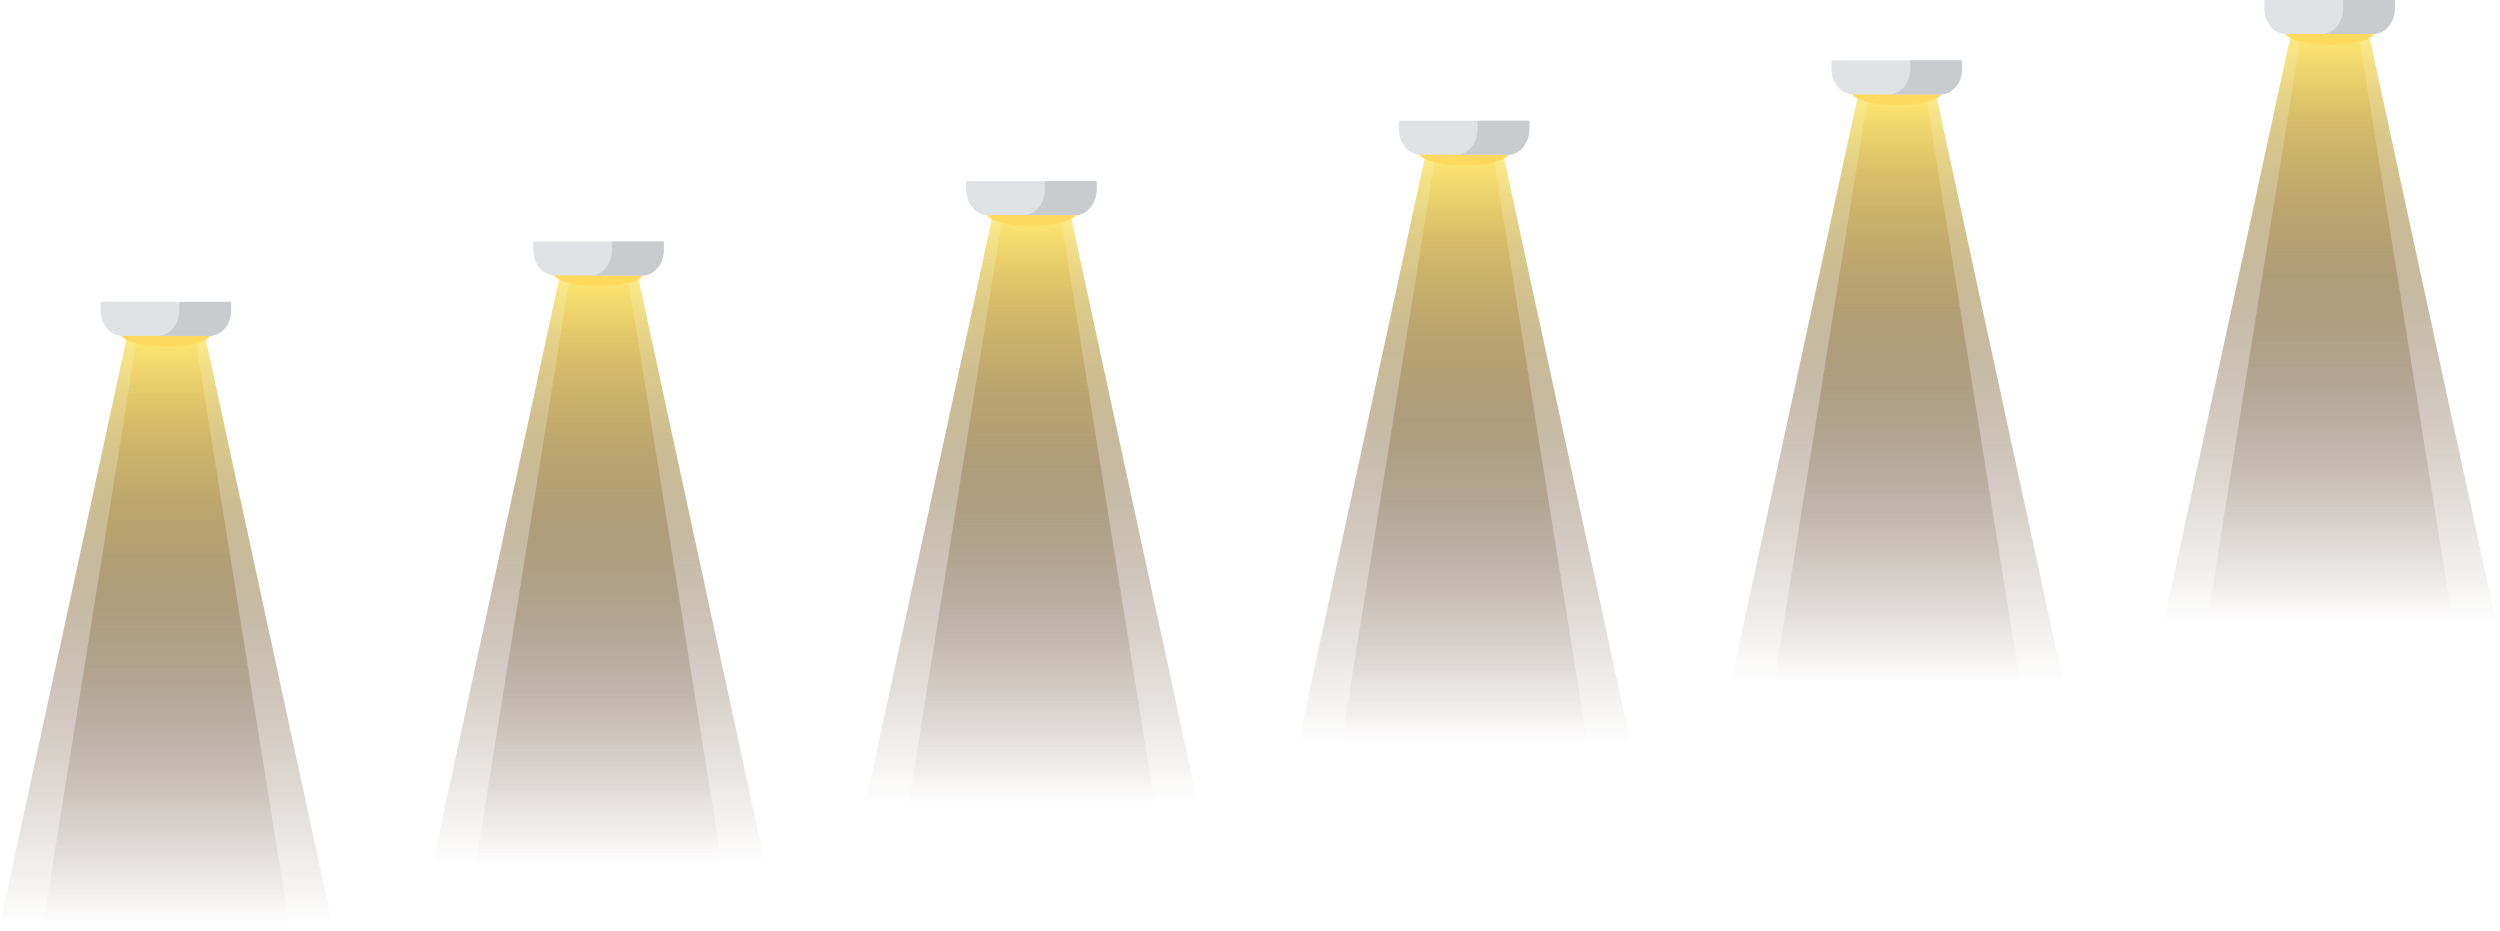
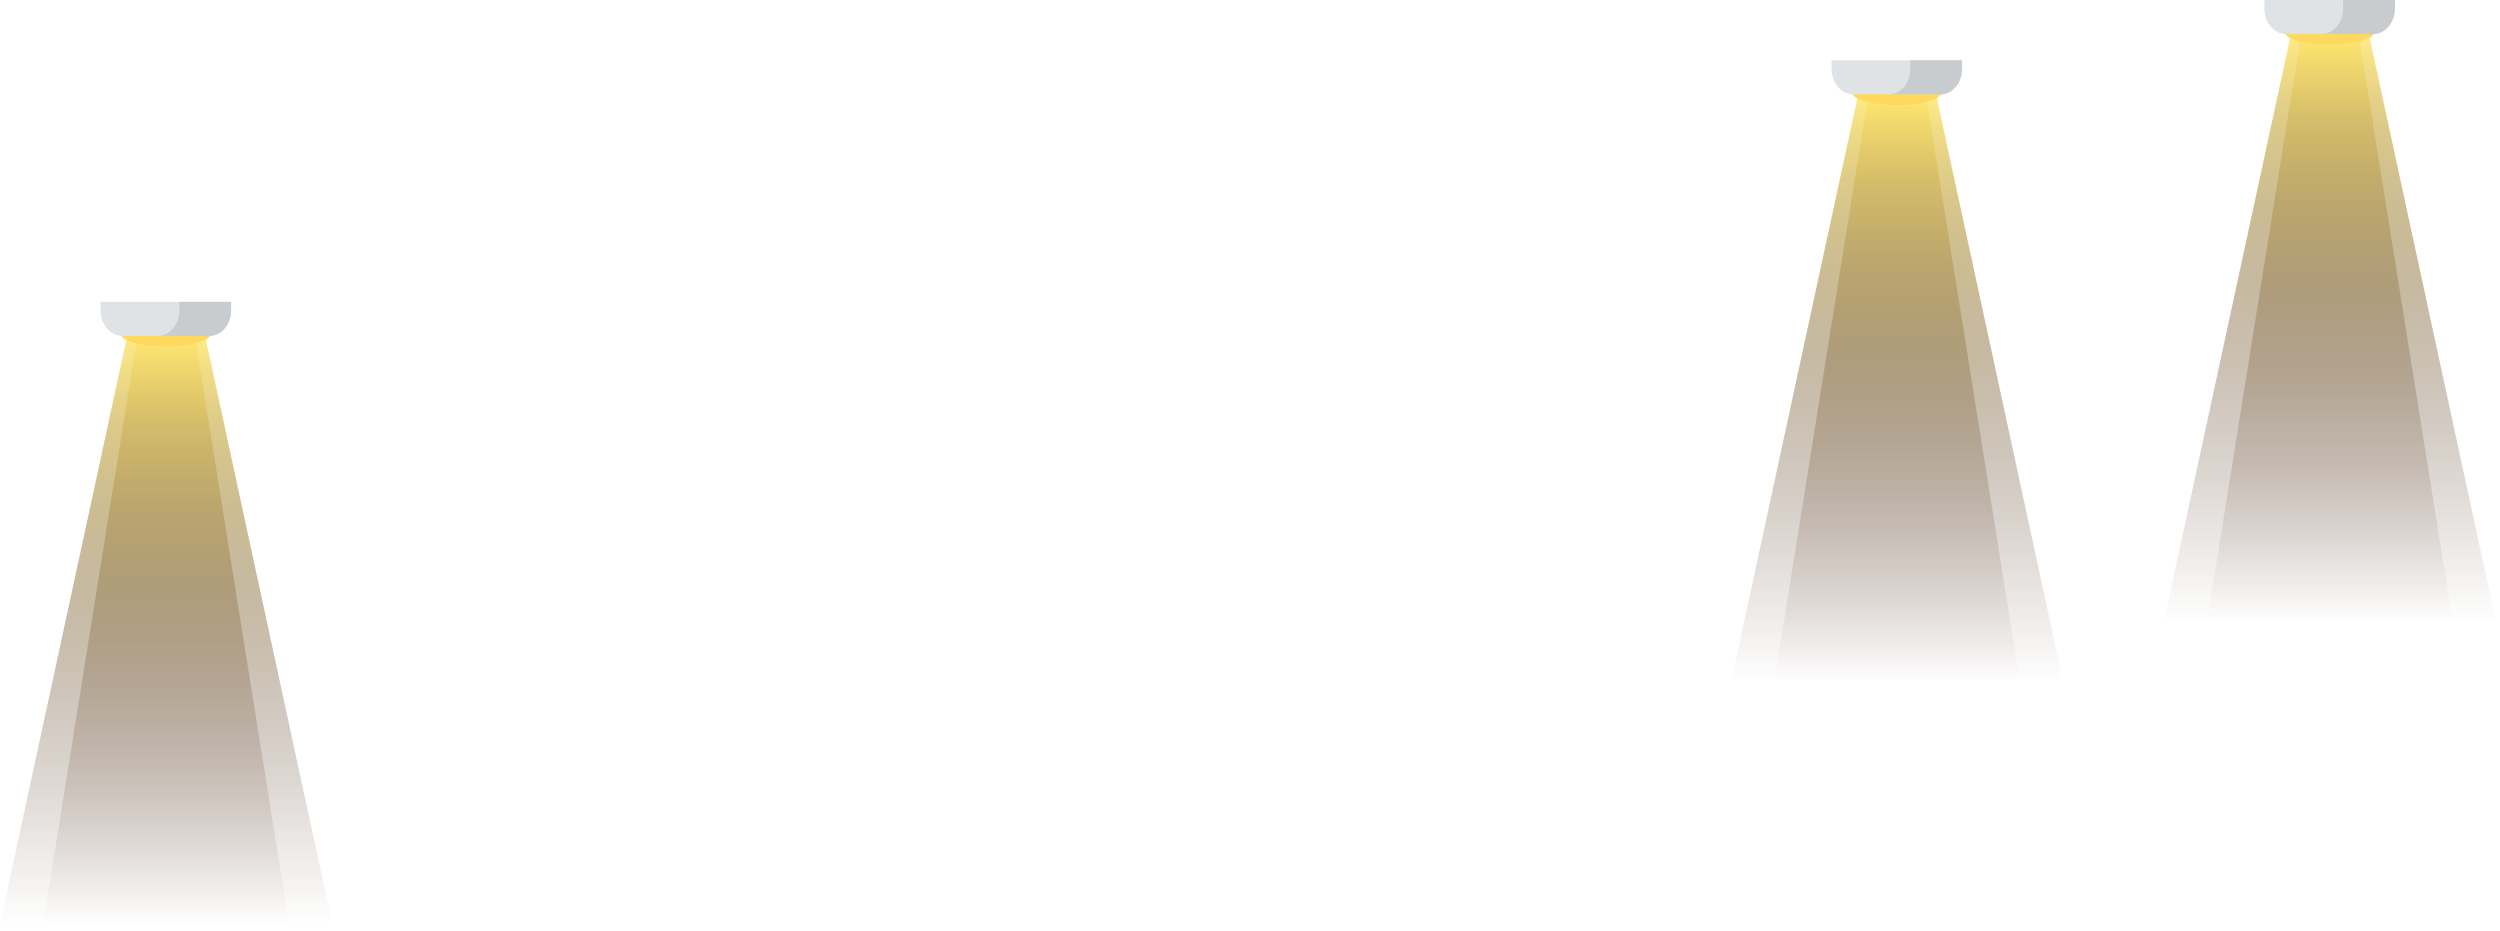
<svg xmlns="http://www.w3.org/2000/svg" xmlns:xlink="http://www.w3.org/1999/xlink" id="Layer_1" data-name="Layer 1" viewBox="0 0 1384.98 516.04">
  <defs>
    <style>
      .cls-1 {
        clip-path: url(#clippath);
      }

      .cls-2 {
        fill: none;
      }

      .cls-2, .cls-3, .cls-4, .cls-5, .cls-6, .cls-7 {
        stroke-width: 0px;
      }

      .cls-3 {
        fill: url(#linear-gradient-2);
        opacity: .55;
      }

      .cls-3, .cls-4 {
        isolation: isolate;
      }

      .cls-4 {
        fill: url(#linear-gradient);
        opacity: .75;
      }

      .cls-8 {
        clip-path: url(#clippath-1);
      }

      .cls-9 {
        clip-path: url(#clippath-4);
      }

      .cls-10 {
        clip-path: url(#clippath-3);
      }

      .cls-11 {
        clip-path: url(#clippath-2);
      }

      .cls-12 {
        clip-path: url(#clippath-7);
      }

      .cls-13 {
        clip-path: url(#clippath-8);
      }

      .cls-14 {
        clip-path: url(#clippath-6);
      }

      .cls-15 {
        clip-path: url(#clippath-5);
      }

      .cls-16 {
        clip-path: url(#clippath-9);
      }

      .cls-17 {
        clip-path: url(#clippath-14);
      }

      .cls-18 {
        clip-path: url(#clippath-13);
      }

      .cls-19 {
        clip-path: url(#clippath-12);
      }

      .cls-20 {
        clip-path: url(#clippath-10);
      }

      .cls-21 {
        clip-path: url(#clippath-15);
      }

      .cls-22 {
        clip-path: url(#clippath-17);
      }

      .cls-23 {
        clip-path: url(#clippath-16);
      }

      .cls-24 {
        clip-path: url(#clippath-11);
      }

      .cls-5 {
        fill: #dfe3e5;
      }

      .cls-6 {
        fill: #c8ccce;
      }

      .cls-7 {
        fill: #ffd85e;
      }
    </style>
    <linearGradient id="linear-gradient" x1="-484.34" y1="1531.41" x2="-484.34" y2="2383.91" gradientTransform="translate(726.54 -1476.91)" gradientUnits="userSpaceOnUse">
      <stop offset="0" stop-color="#ffe35e" />
      <stop offset=".14" stop-color="#ccaf47" stop-opacity=".86" />
      <stop offset=".29" stop-color="#a08234" stop-opacity=".71" />
      <stop offset=".43" stop-color="#7b5d24" stop-opacity=".57" />
      <stop offset=".58" stop-color="#5f4018" stop-opacity=".42" />
      <stop offset=".72" stop-color="#4b2b0f" stop-opacity=".28" />
      <stop offset=".86" stop-color="#3f1f0a" stop-opacity=".14" />
      <stop offset="1" stop-color="#3b1b08" stop-opacity="0" />
    </linearGradient>
    <linearGradient id="linear-gradient-2" x1="-484.34" y1="1531.41" x2="-484.34" y2="2383.91" gradientTransform="translate(726.54 -1476.91)" gradientUnits="userSpaceOnUse">
      <stop offset="0" stop-color="#ffe35e" />
      <stop offset=".14" stop-color="#ccaf47" stop-opacity=".86" />
      <stop offset=".29" stop-color="#a08234" stop-opacity=".71" />
      <stop offset=".43" stop-color="#7b5d24" stop-opacity=".57" />
      <stop offset=".58" stop-color="#5f4018" stop-opacity=".42" />
      <stop offset=".72" stop-color="#4b2b0f" stop-opacity=".28" />
      <stop offset=".86" stop-color="#3f1f0a" stop-opacity=".14" />
      <stop offset="1" stop-color="#3b1b08" stop-opacity="0" />
    </linearGradient>
    <symbol id="New_Symbol_7" data-name="New Symbol 7" viewBox="0 0 484.4 907">
      <g>
        <g>
          <polygon class="cls-4" points="484.4 907 0 907 184.4 54.5 300 54.5 484.4 907" />
          <polygon class="cls-3" points="421.4 907 63 907 199.5 54.5 284.9 54.5 421.4 907" />
        </g>
        <g>
          <ellipse class="cls-7" cx="241.7" cy="46.8" rx="65.3" ry="18.3" />
-           <path class="cls-5" d="M146.6,0v12.2c0,20.6,14.1,37.4,31.5,37.4h127.3c17.4,0,31.5-16.7,31.5-37.4V0h-190.3Z" />
+           <path class="cls-5" d="M146.6,0v12.2c0,20.6,14.1,37.4,31.5,37.4h127.3c17.4,0,31.5-16.7,31.5-37.4V0Z" />
          <path class="cls-6" d="M261.5,0v12.2c0,20.6-14.1,37.4-31.5,37.4h75.4c17.4,0,31.5-16.7,31.5-37.4V0h-75.4Z" />
        </g>
      </g>
    </symbol>
    <clipPath id="clippath">
      <rect class="cls-2" x="719.22" y="66.89" width="186.27" height="348.81" />
    </clipPath>
    <clipPath id="clippath-1">
-       <rect class="cls-2" x="719.22" y="66.89" width="186.23" height="348.81" />
-     </clipPath>
+       </clipPath>
    <clipPath id="clippath-2">
      <rect class="cls-2" x="719.23" y="66.85" width="186.23" height="348.81" />
    </clipPath>
    <clipPath id="clippath-3">
      <rect class="cls-2" x="958.97" y="33.45" width="186.27" height="348.81" />
    </clipPath>
    <clipPath id="clippath-4">
      <rect class="cls-2" x="958.97" y="33.45" width="186.23" height="348.81" />
    </clipPath>
    <clipPath id="clippath-5">
      <rect class="cls-2" x="958.95" y="33.41" width="186.23" height="348.81" />
    </clipPath>
    <clipPath id="clippath-6">
      <rect class="cls-2" x="1198.71" y="0" width="186.27" height="348.81" />
    </clipPath>
    <clipPath id="clippath-7">
      <rect class="cls-2" x="1198.71" y="0" width="186.23" height="348.81" />
    </clipPath>
    <clipPath id="clippath-8">
      <rect class="cls-2" x="1198.71" y="-.04" width="186.23" height="348.81" />
    </clipPath>
    <clipPath id="clippath-9">
      <rect class="cls-2" y="167.23" width="186.27" height="348.81" />
    </clipPath>
    <clipPath id="clippath-10">
      <rect class="cls-2" y="167.23" width="186.23" height="348.81" />
    </clipPath>
    <clipPath id="clippath-11">
      <rect class="cls-2" x="0" y="167.19" width="186.23" height="348.81" />
    </clipPath>
    <clipPath id="clippath-12">
      <rect class="cls-2" x="239.74" y="133.78" width="186.27" height="348.81" />
    </clipPath>
    <clipPath id="clippath-13">
      <rect class="cls-2" x="239.74" y="133.78" width="186.23" height="348.81" />
    </clipPath>
    <clipPath id="clippath-14">
-       <rect class="cls-2" x="239.72" y="133.74" width="186.23" height="348.81" />
-     </clipPath>
+       </clipPath>
    <clipPath id="clippath-15">
-       <rect class="cls-2" x="479.48" y="100.34" width="186.27" height="348.81" />
-     </clipPath>
+       </clipPath>
    <clipPath id="clippath-16">
      <rect class="cls-2" x="479.48" y="100.34" width="186.23" height="348.81" />
    </clipPath>
    <clipPath id="clippath-17">
      <rect class="cls-2" x="479.49" y="100.3" width="186.23" height="348.81" />
    </clipPath>
  </defs>
  <g id="light">
    <g class="cls-1">
      <g class="cls-8">
        <g class="cls-11">
          <use width="484.4" height="907" transform="translate(719.23 66.89) scale(.38)" xlink:href="#New_Symbol_7" />
        </g>
      </g>
    </g>
    <g class="cls-10">
      <g class="cls-9">
        <g class="cls-15">
          <use width="484.4" height="907" transform="translate(958.95 33.44) scale(.38)" xlink:href="#New_Symbol_7" />
        </g>
      </g>
    </g>
    <g class="cls-14">
      <g class="cls-12">
        <g class="cls-13">
          <use width="484.4" height="907" transform="translate(1198.71 0) scale(.38)" xlink:href="#New_Symbol_7" />
        </g>
      </g>
    </g>
    <g class="cls-16">
      <g class="cls-20">
        <g class="cls-24">
          <use width="484.4" height="907" transform="translate(0 167.22) scale(.38)" xlink:href="#New_Symbol_7" />
        </g>
      </g>
    </g>
    <g class="cls-19">
      <g class="cls-18">
        <g class="cls-17">
          <use width="484.4" height="907" transform="translate(239.72 133.78) scale(.38)" xlink:href="#New_Symbol_7" />
        </g>
      </g>
    </g>
    <g class="cls-21">
      <g class="cls-23">
        <g class="cls-22">
          <use width="484.4" height="907" transform="translate(479.49 100.33) scale(.38)" xlink:href="#New_Symbol_7" />
        </g>
      </g>
    </g>
  </g>
</svg>